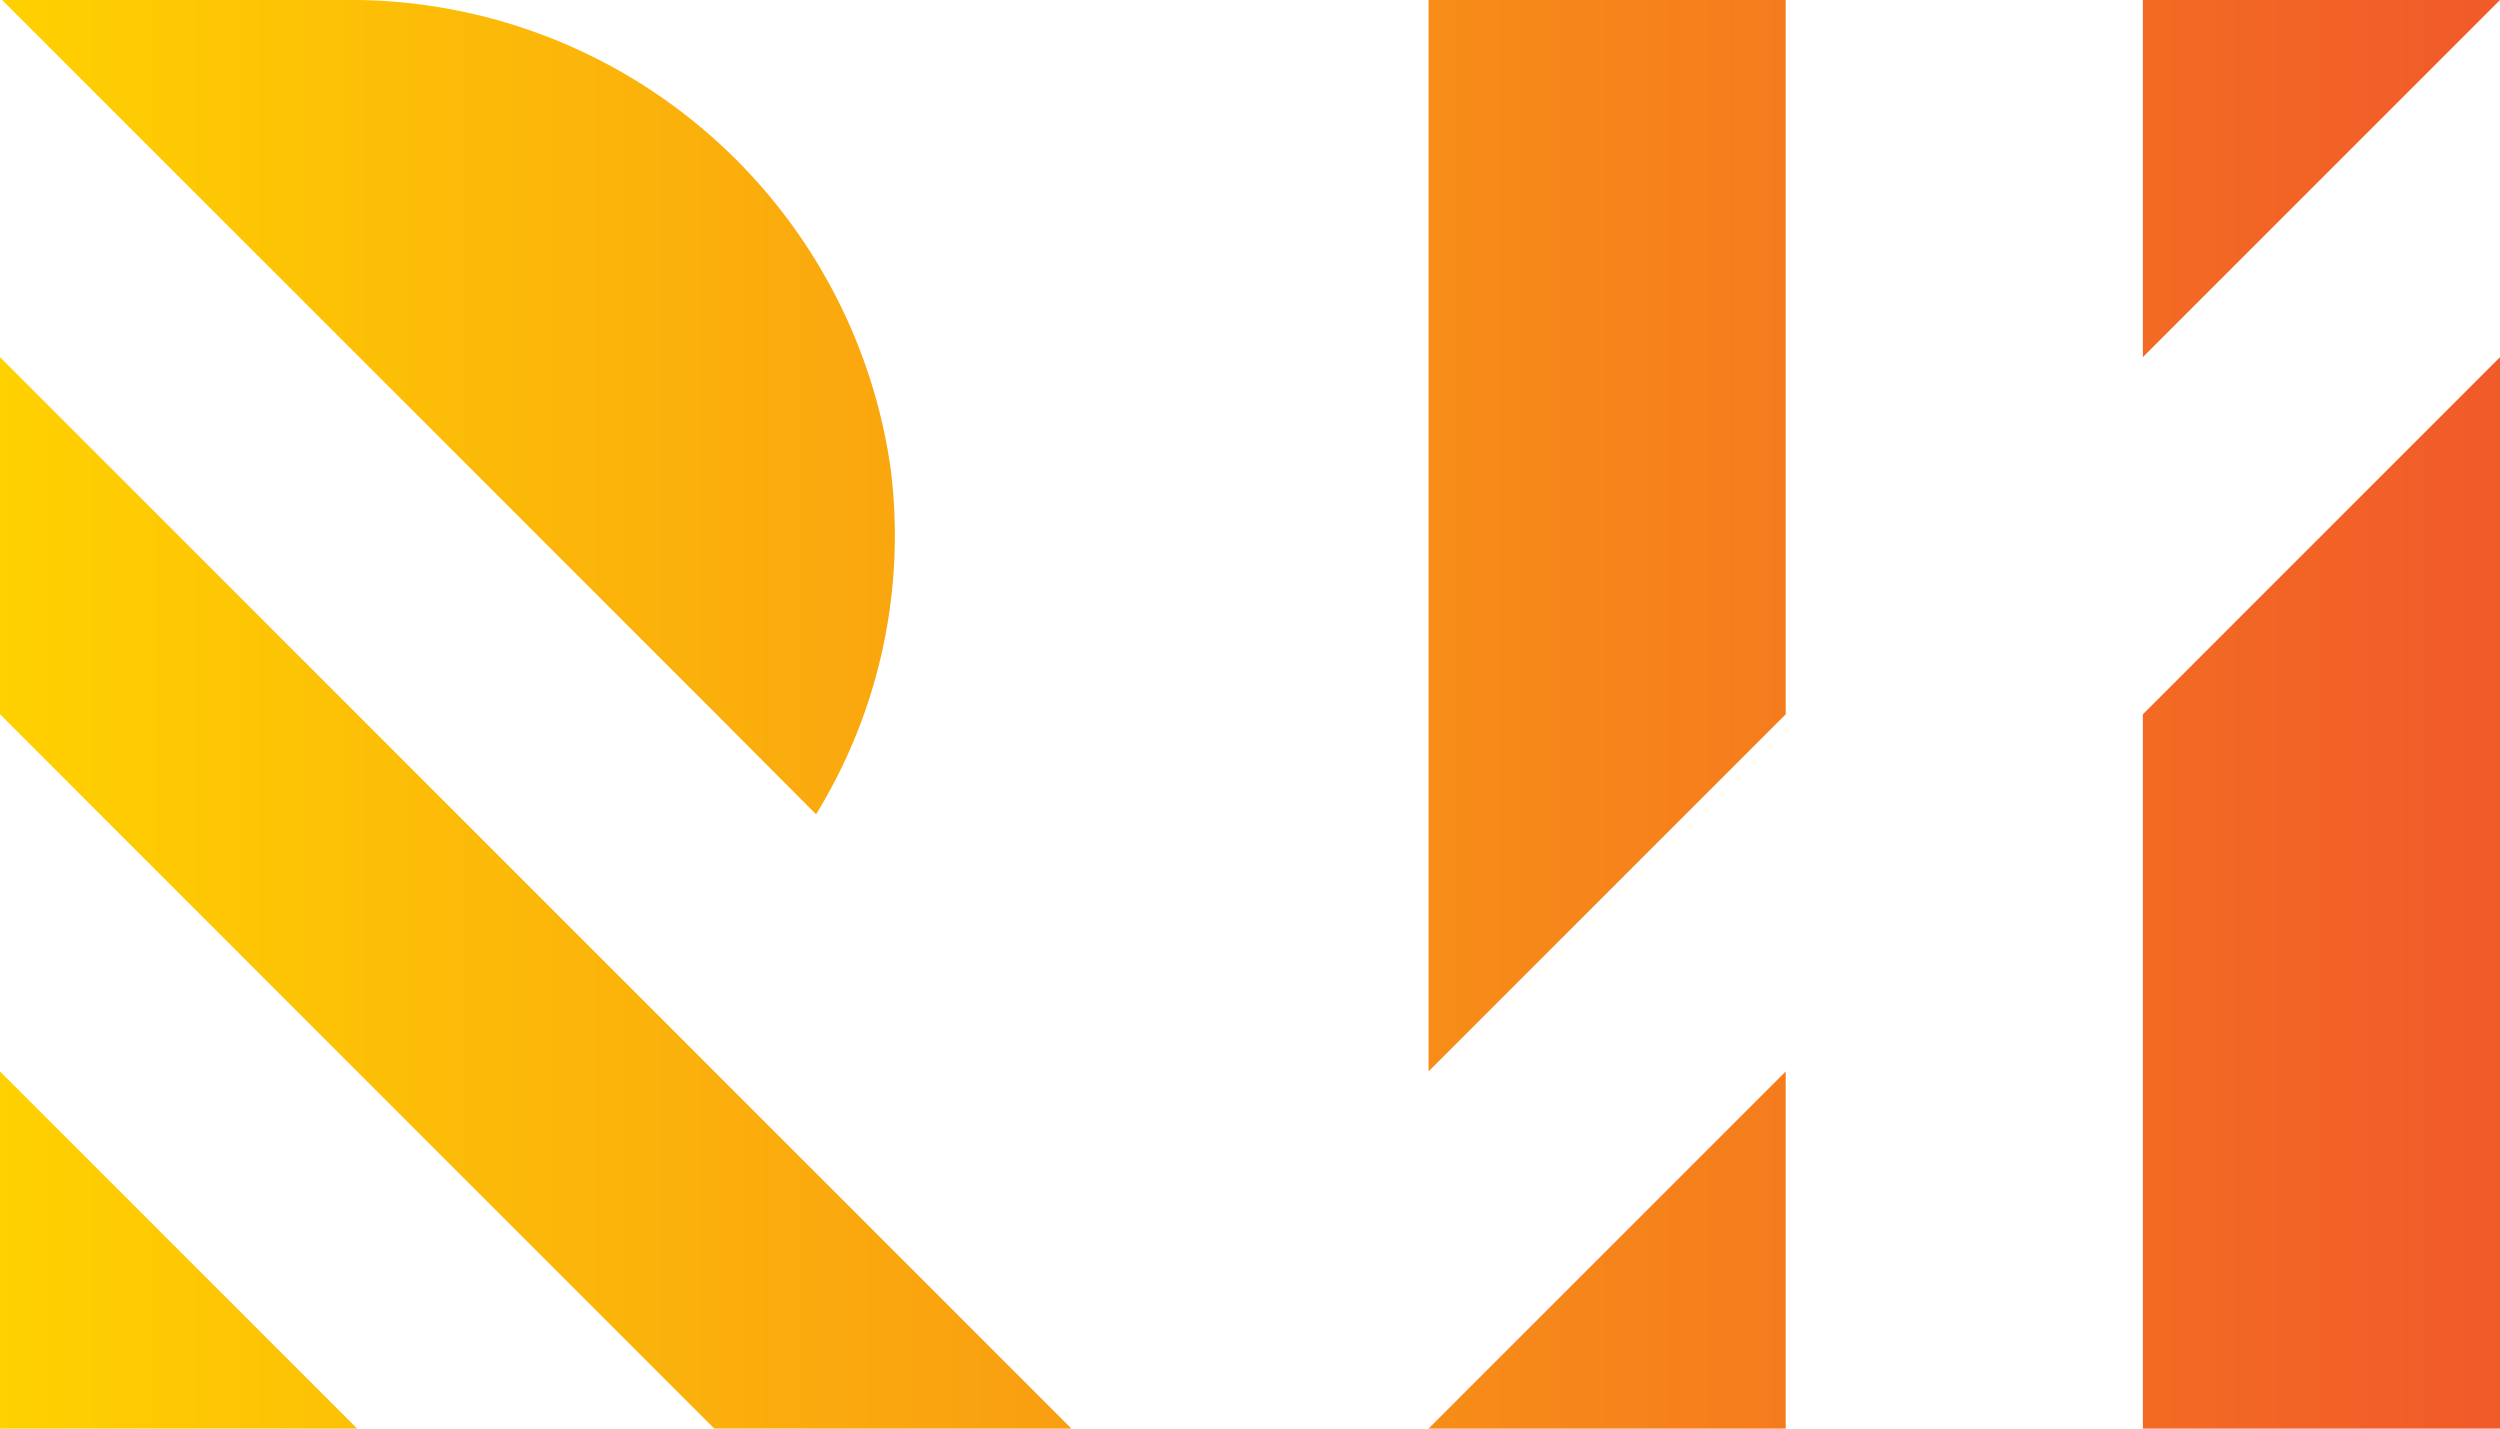
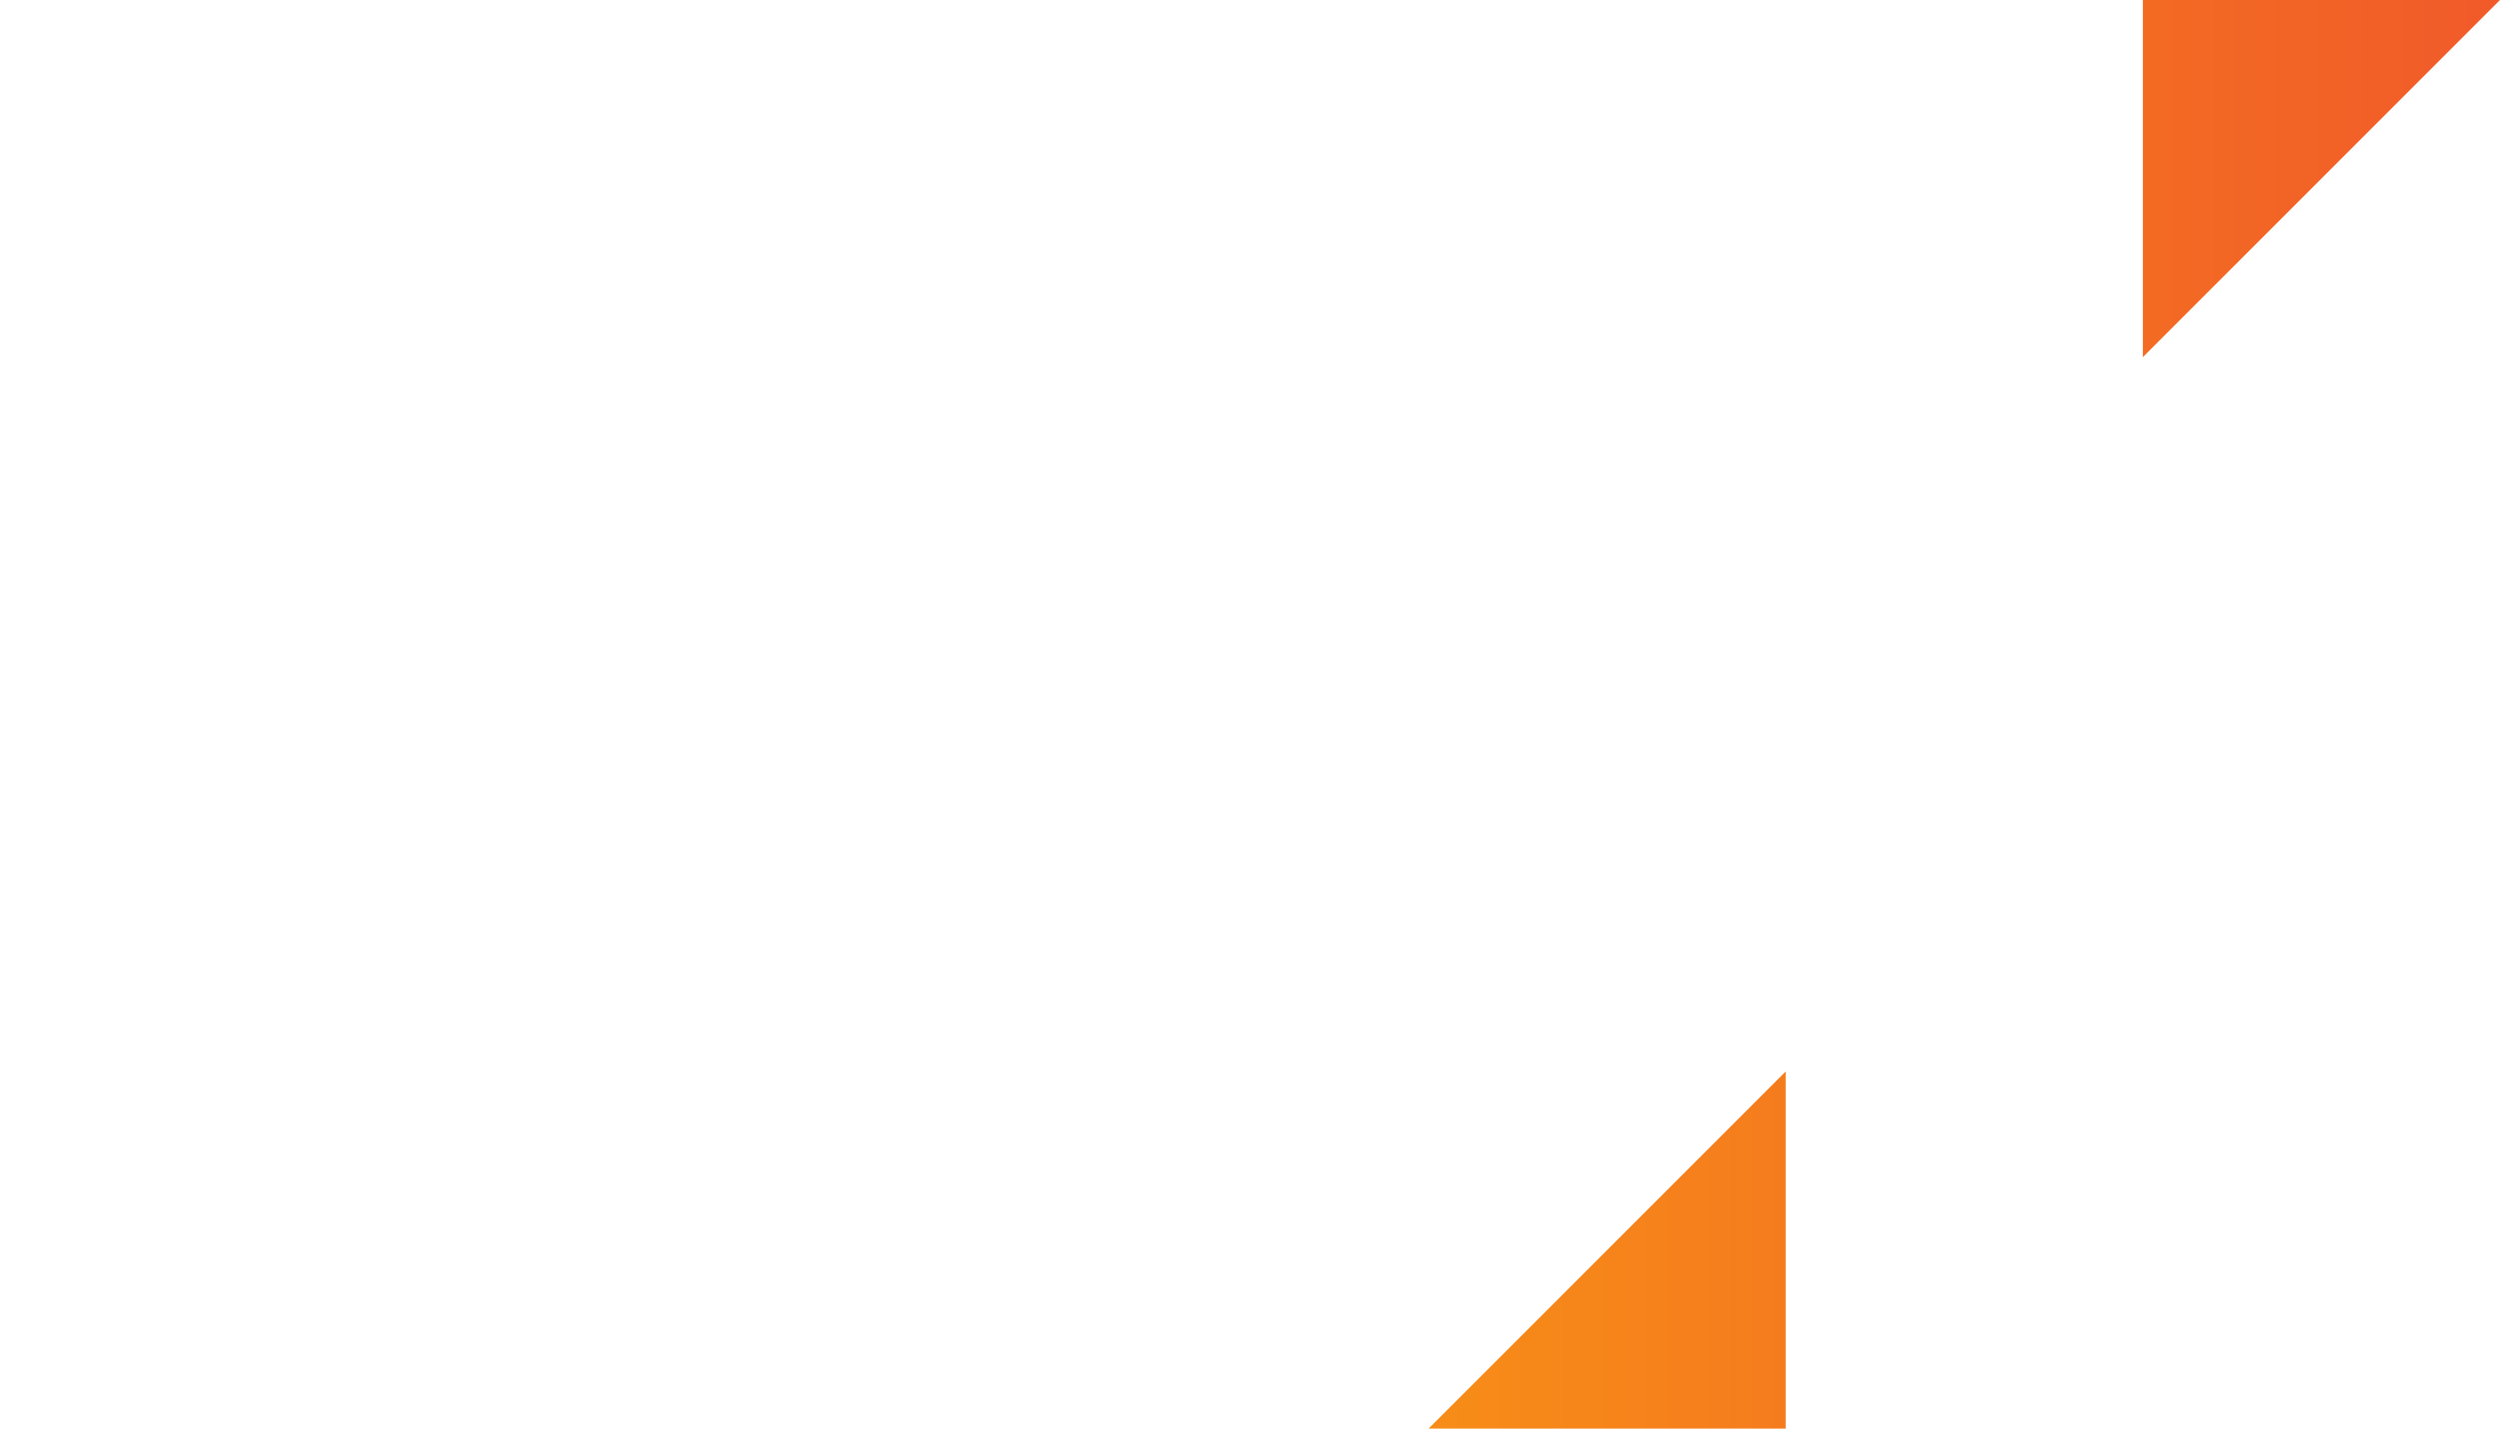
<svg xmlns="http://www.w3.org/2000/svg" xmlns:xlink="http://www.w3.org/1999/xlink" viewBox="0 0 70 40">
  <defs>
    <style>.cls-1{fill:url(#linear-gradient);}.cls-2{fill:url(#linear-gradient-2);}.cls-3{fill:url(#linear-gradient-3);}.cls-4{fill:url(#linear-gradient-5);}.cls-5{fill:url(#linear-gradient-6);}.cls-6{fill:url(#linear-gradient-7);}</style>
    <linearGradient id="linear-gradient" x1="-0.09" y1="35" x2="69.93" y2="35" gradientUnits="userSpaceOnUse">
      <stop offset="0" stop-color="#ffd100" />
      <stop offset="1" stop-color="#f15a29" />
    </linearGradient>
    <linearGradient id="linear-gradient-2" x1="-0.09" y1="25" x2="69.97" y2="25" xlink:href="#linear-gradient" />
    <linearGradient id="linear-gradient-3" x1="-0.09" y1="11.4" x2="69.93" y2="11.4" xlink:href="#linear-gradient" />
    <linearGradient id="linear-gradient-5" x1="-0.09" y1="15" x2="69.93" y2="15" xlink:href="#linear-gradient" />
    <linearGradient id="linear-gradient-6" x1="-0.09" y1="5" x2="69.93" y2="5" xlink:href="#linear-gradient" />
    <linearGradient id="linear-gradient-7" x1="-0.09" y1="25" x2="69.93" y2="25" xlink:href="#linear-gradient" />
  </defs>
  <g id="Layer_2" data-name="Layer 2">
    <g id="Layer_1-2" data-name="Layer 1">
-       <polygon class="cls-1" points="0 40 10 40 0 30 0 40" />
-       <polygon class="cls-2" points="20 30 10 20 5 15 0 10 0 20 20 40 22.31 40 30 40 26.16 36.16 20 30" />
-       <path class="cls-3" d="M10.06,10l10,10,2.79,2.8a14.91,14.91,0,0,0,2.08-9.74A15.28,15.28,0,0,0,9.64,0H.06l5,5Z" />
      <polygon class="cls-1" points="50 40 50 30 40 40 50 40" />
-       <polygon class="cls-4" points="40 30 50 20 50 0 40 0 40 30" />
      <polygon class="cls-5" points="60 0 60 10 70 0 60 0" />
-       <polygon class="cls-6" points="60 40 70 40 70 10 60 20 60 40" />
    </g>
  </g>
</svg>